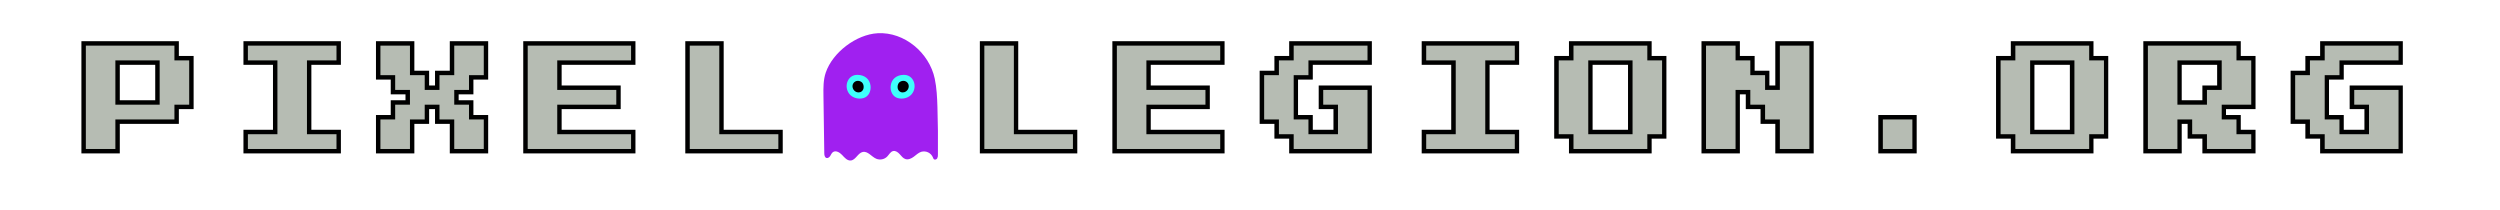
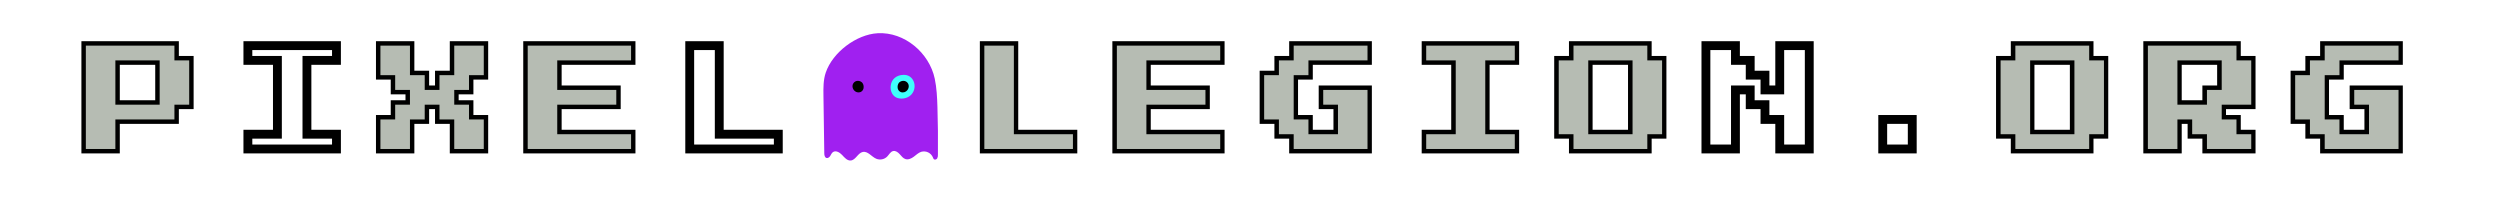
<svg xmlns="http://www.w3.org/2000/svg" width="4559" zoomAndPan="magnify" viewBox="0 0 3419.25 287.25" height="383" preserveAspectRatio="xMidYMid meet" version="1.0">
  <defs>
    <g />
  </defs>
  <path stroke-linecap="butt" transform="matrix(0.748, 0, 0, 0.748, 70.396, 30.211)" fill="none" stroke-linejoin="miter" d="M 62.843 232.005 L 62.843 43.039 L 224.812 43.039 L 224.812 70.037 L 251.809 70.037 L 251.809 151.018 L 224.812 151.018 L 224.812 178.016 L 116.833 178.016 L 116.833 232.005 Z M 116.833 151.018 L 197.82 151.018 L 197.82 70.037 L 116.833 70.037 Z M 359.136 232.005 L 359.136 205.008 L 413.125 205.008 L 413.125 70.037 L 359.136 70.037 L 359.136 43.039 L 521.105 43.039 L 521.105 70.037 L 467.115 70.037 L 467.115 205.008 L 521.105 205.008 L 521.105 232.005 Z M 601.439 232.005 L 601.439 178.016 L 628.436 178.016 L 628.436 151.018 L 655.428 151.018 L 655.428 124.026 L 628.436 124.026 L 628.436 97.029 L 601.439 97.029 L 601.439 43.039 L 655.428 43.039 L 655.428 97.029 L 682.426 97.029 L 682.426 124.026 L 709.418 124.026 L 709.418 97.029 L 736.415 97.029 L 736.415 43.039 L 790.405 43.039 L 790.405 97.029 L 763.407 97.029 L 763.407 124.026 L 736.415 124.026 L 736.415 151.018 L 763.407 151.018 L 763.407 178.016 L 790.405 178.016 L 790.405 232.005 L 736.415 232.005 L 736.415 178.016 L 709.418 178.016 L 709.418 151.018 L 682.426 151.018 L 682.426 178.016 L 655.428 178.016 L 655.428 232.005 Z M 870.734 232.005 L 870.734 43.039 L 1059.7 43.039 L 1059.7 70.037 L 924.729 70.037 L 924.729 124.026 L 1032.708 124.026 L 1032.708 151.018 L 924.729 151.018 L 924.729 205.008 L 1059.7 205.008 L 1059.7 232.005 Z M 1167.026 232.005 L 1167.026 43.039 L 1221.021 43.039 L 1221.021 205.008 L 1329 205.008 L 1329 232.005 Z M 1705.622 232.005 L 1705.622 43.039 L 1759.611 43.039 L 1759.611 205.008 L 1867.595 205.008 L 1867.595 232.005 Z M 1947.924 232.005 L 1947.924 43.039 L 2136.891 43.039 L 2136.891 70.037 L 2001.914 70.037 L 2001.914 124.026 L 2109.898 124.026 L 2109.898 151.018 L 2001.914 151.018 L 2001.914 205.008 L 2136.891 205.008 L 2136.891 232.005 Z M 2271.214 232.005 L 2271.214 205.008 L 2244.217 205.008 L 2244.217 178.016 L 2217.225 178.016 L 2217.225 97.029 L 2244.217 97.029 L 2244.217 70.037 L 2271.214 70.037 L 2271.214 43.039 L 2406.191 43.039 L 2406.191 70.037 L 2298.206 70.037 L 2298.206 97.029 L 2271.214 97.029 L 2271.214 178.016 L 2298.206 178.016 L 2298.206 205.008 L 2352.196 205.008 L 2352.196 151.018 L 2325.204 151.018 L 2325.204 124.026 L 2406.191 124.026 L 2406.191 232.005 Z M 2513.517 232.005 L 2513.517 205.008 L 2567.507 205.008 L 2567.507 70.037 L 2513.517 70.037 L 2513.517 43.039 L 2675.486 43.039 L 2675.486 70.037 L 2621.496 70.037 L 2621.496 205.008 L 2675.486 205.008 L 2675.486 232.005 Z M 2782.812 232.005 L 2782.812 205.008 L 2755.82 205.008 L 2755.82 70.037 L 2782.812 70.037 L 2782.812 43.039 L 2917.789 43.039 L 2917.789 70.037 L 2944.781 70.037 L 2944.781 205.008 L 2917.789 205.008 L 2917.789 232.005 Z M 2809.81 205.008 L 2890.791 205.008 L 2890.791 70.037 L 2809.81 70.037 Z M 3025.115 232.005 L 3025.115 43.039 L 3079.105 43.039 L 3079.105 70.037 L 3106.102 70.037 L 3106.102 97.029 L 3133.094 97.029 L 3133.094 124.026 L 3160.092 124.026 L 3160.092 43.039 L 3214.081 43.039 L 3214.081 232.005 L 3160.092 232.005 L 3160.092 178.016 L 3133.094 178.016 L 3133.094 151.018 L 3106.102 151.018 L 3106.102 124.026 L 3079.105 124.026 L 3079.105 232.005 Z M 3348.405 232.005 L 3348.405 178.016 L 3402.394 178.016 L 3402.394 232.005 Z M 3590.708 232.005 L 3590.708 205.008 L 3563.71 205.008 L 3563.71 70.037 L 3590.708 70.037 L 3590.708 43.039 L 3725.679 43.039 L 3725.679 70.037 L 3752.676 70.037 L 3752.676 205.008 L 3725.679 205.008 L 3725.679 232.005 Z M 3617.7 205.008 L 3698.687 205.008 L 3698.687 70.037 L 3617.7 70.037 Z M 3833.005 232.005 L 3833.005 43.039 L 3994.979 43.039 L 3994.979 70.037 L 4021.972 70.037 L 4021.972 151.018 L 3967.982 151.018 L 3967.982 178.016 L 3994.979 178.016 L 3994.979 205.008 L 4021.972 205.008 L 4021.972 232.005 L 3940.99 232.005 L 3940.99 205.008 L 3913.992 205.008 L 3913.992 178.016 L 3886.995 178.016 L 3886.995 232.005 Z M 3886.995 151.018 L 3940.99 151.018 L 3940.99 124.026 L 3967.982 124.026 L 3967.982 70.037 L 3886.995 70.037 Z M 4156.295 232.005 L 4156.295 205.008 L 4129.298 205.008 L 4129.298 178.016 L 4102.306 178.016 L 4102.306 97.029 L 4129.298 97.029 L 4129.298 70.037 L 4156.295 70.037 L 4156.295 43.039 L 4291.272 43.039 L 4291.272 70.037 L 4183.287 70.037 L 4183.287 97.029 L 4156.295 97.029 L 4156.295 178.016 L 4183.287 178.016 L 4183.287 205.008 L 4237.282 205.008 L 4237.282 151.018 L 4210.285 151.018 L 4210.285 124.026 L 4291.272 124.026 L 4291.272 232.005 Z M 4156.295 232.005 " stroke="#000000" stroke-width="16.198" stroke-opacity="1" stroke-miterlimit="4" />
  <g fill="#b6bcb3" fill-opacity="1">
    <g transform="translate(117.406, 223.955)">
      <g>
        <path d="M 0 -20.188 L 0 -161.547 L 121.156 -161.547 L 121.156 -141.359 L 141.359 -141.359 L 141.359 -80.781 L 121.156 -80.781 L 121.156 -60.578 L 40.391 -60.578 L 40.391 -20.188 Z M 40.391 -80.781 L 100.969 -80.781 L 100.969 -141.359 L 40.391 -141.359 Z M 40.391 -80.781 " />
      </g>
    </g>
  </g>
  <g fill="#b6bcb3" fill-opacity="1">
    <g transform="translate(318.854, 223.955)">
      <g>
-         <path d="M 20.188 -20.188 L 20.188 -40.391 L 60.578 -40.391 L 60.578 -141.359 L 20.188 -141.359 L 20.188 -161.547 L 141.359 -161.547 L 141.359 -141.359 L 100.969 -141.359 L 100.969 -40.391 L 141.359 -40.391 L 141.359 -20.188 Z M 20.188 -20.188 " />
-       </g>
+         </g>
    </g>
  </g>
  <g fill="#b6bcb3" fill-opacity="1">
    <g transform="translate(520.301, 223.955)">
      <g>
        <path d="M 0 -20.188 L 0 -60.578 L 20.188 -60.578 L 20.188 -80.781 L 40.391 -80.781 L 40.391 -100.969 L 20.188 -100.969 L 20.188 -121.156 L 0 -121.156 L 0 -161.547 L 40.391 -161.547 L 40.391 -121.156 L 60.578 -121.156 L 60.578 -100.969 L 80.781 -100.969 L 80.781 -121.156 L 100.969 -121.156 L 100.969 -161.547 L 141.359 -161.547 L 141.359 -121.156 L 121.156 -121.156 L 121.156 -100.969 L 100.969 -100.969 L 100.969 -80.781 L 121.156 -80.781 L 121.156 -60.578 L 141.359 -60.578 L 141.359 -20.188 L 100.969 -20.188 L 100.969 -60.578 L 80.781 -60.578 L 80.781 -80.781 L 60.578 -80.781 L 60.578 -60.578 L 40.391 -60.578 L 40.391 -20.188 Z M 0 -20.188 " />
      </g>
    </g>
  </g>
  <g fill="#b6bcb3" fill-opacity="1">
    <g transform="translate(721.748, 223.955)">
      <g>
        <path d="M 0 -20.188 L 0 -161.547 L 141.359 -161.547 L 141.359 -141.359 L 40.391 -141.359 L 40.391 -100.969 L 121.156 -100.969 L 121.156 -80.781 L 40.391 -80.781 L 40.391 -40.391 L 141.359 -40.391 L 141.359 -20.188 Z M 0 -20.188 " />
      </g>
    </g>
  </g>
  <g fill="#b6bcb3" fill-opacity="1">
    <g transform="translate(923.195, 223.955)">
      <g>
-         <path d="M 20.188 -20.188 L 20.188 -161.547 L 60.578 -161.547 L 60.578 -40.391 L 141.359 -40.391 L 141.359 -20.188 Z M 20.188 -20.188 " />
-       </g>
+         </g>
    </g>
  </g>
  <g fill="#b6bcb3" fill-opacity="1">
    <g transform="translate(1124.642, 223.955)">
      <g />
    </g>
  </g>
  <g fill="#b6bcb3" fill-opacity="1">
    <g transform="translate(1326.089, 223.955)">
      <g>
        <path d="M 20.188 -20.188 L 20.188 -161.547 L 60.578 -161.547 L 60.578 -40.391 L 141.359 -40.391 L 141.359 -20.188 Z M 20.188 -20.188 " />
      </g>
    </g>
  </g>
  <g fill="#b6bcb3" fill-opacity="1">
    <g transform="translate(1527.536, 223.955)">
      <g>
        <path d="M 0 -20.188 L 0 -161.547 L 141.359 -161.547 L 141.359 -141.359 L 40.391 -141.359 L 40.391 -100.969 L 121.156 -100.969 L 121.156 -80.781 L 40.391 -80.781 L 40.391 -40.391 L 141.359 -40.391 L 141.359 -20.188 Z M 0 -20.188 " />
      </g>
    </g>
  </g>
  <g fill="#b6bcb3" fill-opacity="1">
    <g transform="translate(1728.983, 223.955)">
      <g>
        <path d="M 40.391 -20.188 L 40.391 -40.391 L 20.188 -40.391 L 20.188 -60.578 L 0 -60.578 L 0 -121.156 L 20.188 -121.156 L 20.188 -141.359 L 40.391 -141.359 L 40.391 -161.547 L 141.359 -161.547 L 141.359 -141.359 L 60.578 -141.359 L 60.578 -121.156 L 40.391 -121.156 L 40.391 -60.578 L 60.578 -60.578 L 60.578 -40.391 L 100.969 -40.391 L 100.969 -80.781 L 80.781 -80.781 L 80.781 -100.969 L 141.359 -100.969 L 141.359 -20.188 Z M 40.391 -20.188 " />
      </g>
    </g>
  </g>
  <g fill="#b6bcb3" fill-opacity="1">
    <g transform="translate(1930.43, 223.955)">
      <g>
        <path d="M 20.188 -20.188 L 20.188 -40.391 L 60.578 -40.391 L 60.578 -141.359 L 20.188 -141.359 L 20.188 -161.547 L 141.359 -161.547 L 141.359 -141.359 L 100.969 -141.359 L 100.969 -40.391 L 141.359 -40.391 L 141.359 -20.188 Z M 20.188 -20.188 " />
      </g>
    </g>
  </g>
  <g fill="#b6bcb3" fill-opacity="1">
    <g transform="translate(2131.877, 223.955)">
      <g>
        <path d="M 20.188 -20.188 L 20.188 -40.391 L 0 -40.391 L 0 -141.359 L 20.188 -141.359 L 20.188 -161.547 L 121.156 -161.547 L 121.156 -141.359 L 141.359 -141.359 L 141.359 -40.391 L 121.156 -40.391 L 121.156 -20.188 Z M 40.391 -40.391 L 100.969 -40.391 L 100.969 -141.359 L 40.391 -141.359 Z M 40.391 -40.391 " />
      </g>
    </g>
  </g>
  <g fill="#b6bcb3" fill-opacity="1">
    <g transform="translate(2333.325, 223.955)">
      <g>
-         <path d="M 0 -20.188 L 0 -161.547 L 40.391 -161.547 L 40.391 -141.359 L 60.578 -141.359 L 60.578 -121.156 L 80.781 -121.156 L 80.781 -100.969 L 100.969 -100.969 L 100.969 -161.547 L 141.359 -161.547 L 141.359 -20.188 L 100.969 -20.188 L 100.969 -60.578 L 80.781 -60.578 L 80.781 -80.781 L 60.578 -80.781 L 60.578 -100.969 L 40.391 -100.969 L 40.391 -20.188 Z M 0 -20.188 " />
-       </g>
+         </g>
    </g>
  </g>
  <g fill="#b6bcb3" fill-opacity="1">
    <g transform="translate(2534.772, 223.955)">
      <g>
-         <path d="M 40.391 -20.188 L 40.391 -60.578 L 80.781 -60.578 L 80.781 -20.188 Z M 40.391 -20.188 " />
-       </g>
+         </g>
    </g>
  </g>
  <g fill="#b6bcb3" fill-opacity="1">
    <g transform="translate(2736.219, 223.955)">
      <g>
        <path d="M 20.188 -20.188 L 20.188 -40.391 L 0 -40.391 L 0 -141.359 L 20.188 -141.359 L 20.188 -161.547 L 121.156 -161.547 L 121.156 -141.359 L 141.359 -141.359 L 141.359 -40.391 L 121.156 -40.391 L 121.156 -20.188 Z M 40.391 -40.391 L 100.969 -40.391 L 100.969 -141.359 L 40.391 -141.359 Z M 40.391 -40.391 " />
      </g>
    </g>
  </g>
  <g fill="#b6bcb3" fill-opacity="1">
    <g transform="translate(2937.666, 223.955)">
      <g>
        <path d="M 0 -20.188 L 0 -161.547 L 121.156 -161.547 L 121.156 -141.359 L 141.359 -141.359 L 141.359 -80.781 L 100.969 -80.781 L 100.969 -60.578 L 121.156 -60.578 L 121.156 -40.391 L 141.359 -40.391 L 141.359 -20.188 L 80.781 -20.188 L 80.781 -40.391 L 60.578 -40.391 L 60.578 -60.578 L 40.391 -60.578 L 40.391 -20.188 Z M 40.391 -80.781 L 80.781 -80.781 L 80.781 -100.969 L 100.969 -100.969 L 100.969 -141.359 L 40.391 -141.359 Z M 40.391 -80.781 " />
      </g>
    </g>
  </g>
  <g fill="#b6bcb3" fill-opacity="1">
    <g transform="translate(3139.113, 223.955)">
      <g>
        <path d="M 40.391 -20.188 L 40.391 -40.391 L 20.188 -40.391 L 20.188 -60.578 L 0 -60.578 L 0 -121.156 L 20.188 -121.156 L 20.188 -141.359 L 40.391 -141.359 L 40.391 -161.547 L 141.359 -161.547 L 141.359 -141.359 L 60.578 -141.359 L 60.578 -121.156 L 40.391 -121.156 L 40.391 -60.578 L 60.578 -60.578 L 60.578 -40.391 L 100.969 -40.391 L 100.969 -80.781 L 80.781 -80.781 L 80.781 -100.969 L 141.359 -100.969 L 141.359 -20.188 Z M 40.391 -20.188 " />
      </g>
    </g>
  </g>
  <path fill="#a020f0" d="M 1282.785 211.613 C 1282.934 213.395 1282.594 215.078 1281.77 216.664 C 1280.809 218.121 1278.617 218.906 1277.281 217.785 C 1276.617 217.062 1276.164 216.227 1275.93 215.273 C 1275.621 214.527 1275.246 213.816 1274.805 213.141 C 1274.363 212.461 1273.867 211.832 1273.309 211.246 C 1272.754 210.66 1272.148 210.129 1271.496 209.652 C 1270.844 209.176 1270.152 208.762 1269.426 208.414 C 1268.699 208.062 1267.945 207.781 1267.164 207.57 C 1266.387 207.355 1265.594 207.215 1264.789 207.148 C 1263.984 207.082 1263.18 207.086 1262.375 207.164 C 1261.57 207.246 1260.781 207.395 1260.004 207.617 C 1256.117 208.875 1253.098 211.879 1249.812 214.324 C 1246.523 216.77 1242.371 218.773 1238.453 217.57 C 1235.113 216.543 1232.91 213.512 1230.57 210.918 C 1228.234 208.328 1225.016 205.855 1221.605 206.578 C 1217.867 207.379 1216.023 211.453 1213.352 214.18 C 1212.391 215.121 1211.316 215.91 1210.125 216.539 C 1208.938 217.168 1207.684 217.613 1206.363 217.875 C 1205.043 218.137 1203.715 218.207 1202.375 218.078 C 1201.035 217.953 1199.742 217.637 1198.492 217.133 C 1191.961 214.367 1186.965 206.402 1180.016 207.832 C 1173.254 209.223 1170.371 218.988 1163.477 219.523 C 1158.652 219.883 1155.02 215.461 1151.719 211.922 C 1148.418 208.379 1142.887 205.199 1139.051 208.168 C 1137.395 209.449 1136.621 211.52 1135.484 213.285 C 1134.348 215.047 1132.359 216.648 1130.355 216.062 C 1127.91 215.34 1127.414 212.16 1127.375 209.621 C 1127 183.387 1126.621 157.152 1126.238 130.914 C 1126.078 120.227 1125.961 109.285 1129.418 99.172 C 1138.883 71.516 1171.258 47.062 1200.414 45.449 C 1237.102 43.414 1271.004 72.336 1278.457 107.605 C 1281.141 120.312 1281.715 133.367 1282.129 146.352 C 1282.812 168.102 1283.031 189.855 1282.785 211.613 Z M 1282.785 211.613 " fill-opacity="1" fill-rule="nonzero" />
-   <path fill="#3ffffc" d="M 1180.883 134.176 C 1174.285 136.02 1166.199 134.07 1161.777 128.656 C 1153.508 118.543 1159.188 101.777 1173.254 102.391 C 1182.516 102.59 1189.621 108.098 1190.664 117.449 C 1191.453 124.531 1188.191 132.145 1180.883 134.176 Z M 1180.883 134.176 " fill-opacity="1" fill-rule="nonzero" />
  <path fill="#3ffffc" d="M 1227.957 134.176 C 1234.559 136.02 1242.641 134.07 1247.062 128.656 C 1255.336 118.543 1249.656 101.777 1235.586 102.391 C 1226.328 102.59 1219.223 108.098 1218.18 117.449 C 1217.391 124.531 1220.648 132.145 1227.957 134.176 Z M 1227.957 134.176 " fill-opacity="1" fill-rule="nonzero" />
  <path fill="#000000" d="M 1181.195 119.457 C 1181.195 120.137 1181.098 120.801 1180.906 121.453 C 1180.711 122.105 1180.43 122.715 1180.059 123.285 C 1179.688 123.855 1179.242 124.359 1178.727 124.801 C 1178.207 125.238 1177.637 125.598 1177.016 125.871 C 1175.43 126.512 1173.816 126.602 1172.168 126.137 C 1171.27 125.875 1170.438 125.477 1169.668 124.941 C 1168.898 124.41 1168.234 123.77 1167.672 123.02 C 1167.113 122.27 1166.684 121.449 1166.391 120.562 C 1166.098 119.672 1165.949 118.762 1165.949 117.824 C 1165.957 117.285 1166.02 116.754 1166.141 116.23 C 1166.262 115.707 1166.438 115.203 1166.672 114.719 C 1166.902 114.234 1167.188 113.781 1167.52 113.355 C 1167.852 112.934 1168.227 112.551 1168.641 112.211 C 1169.059 111.871 1169.504 111.582 1169.984 111.34 C 1170.465 111.098 1170.969 110.91 1171.488 110.781 C 1172.012 110.648 1172.539 110.574 1173.078 110.562 C 1173.613 110.547 1174.148 110.59 1174.676 110.691 C 1176.547 111 1178.129 111.852 1179.414 113.246 C 1180.074 114.141 1180.555 115.125 1180.863 116.191 C 1181.168 117.262 1181.281 118.348 1181.195 119.457 Z M 1181.195 119.457 " fill-opacity="1" fill-rule="nonzero" />
  <path fill="#000000" d="M 1227.648 119.457 C 1227.648 120.137 1227.746 120.805 1227.938 121.453 C 1228.133 122.105 1228.414 122.715 1228.785 123.285 C 1229.156 123.855 1229.602 124.359 1230.117 124.801 C 1230.637 125.238 1231.207 125.598 1231.828 125.871 C 1233.414 126.512 1235.027 126.602 1236.672 126.137 C 1237.57 125.875 1238.406 125.477 1239.176 124.945 C 1239.945 124.41 1240.609 123.77 1241.172 123.02 C 1241.73 122.27 1242.16 121.449 1242.453 120.562 C 1242.746 119.672 1242.895 118.762 1242.895 117.824 C 1242.891 117.285 1242.828 116.754 1242.707 116.23 C 1242.586 115.707 1242.406 115.203 1242.176 114.715 C 1241.945 114.23 1241.66 113.777 1241.328 113.352 C 1240.996 112.93 1240.621 112.547 1240.207 112.207 C 1239.789 111.867 1239.34 111.574 1238.859 111.332 C 1238.379 111.09 1237.879 110.906 1237.359 110.773 C 1236.836 110.641 1236.305 110.566 1235.77 110.555 C 1235.23 110.539 1234.699 110.582 1234.168 110.684 C 1232.297 110.992 1230.719 111.844 1229.43 113.238 C 1228.77 114.133 1228.285 115.117 1227.98 116.188 C 1227.672 117.258 1227.562 118.348 1227.648 119.457 Z M 1227.648 119.457 " fill-opacity="1" fill-rule="nonzero" />
</svg>